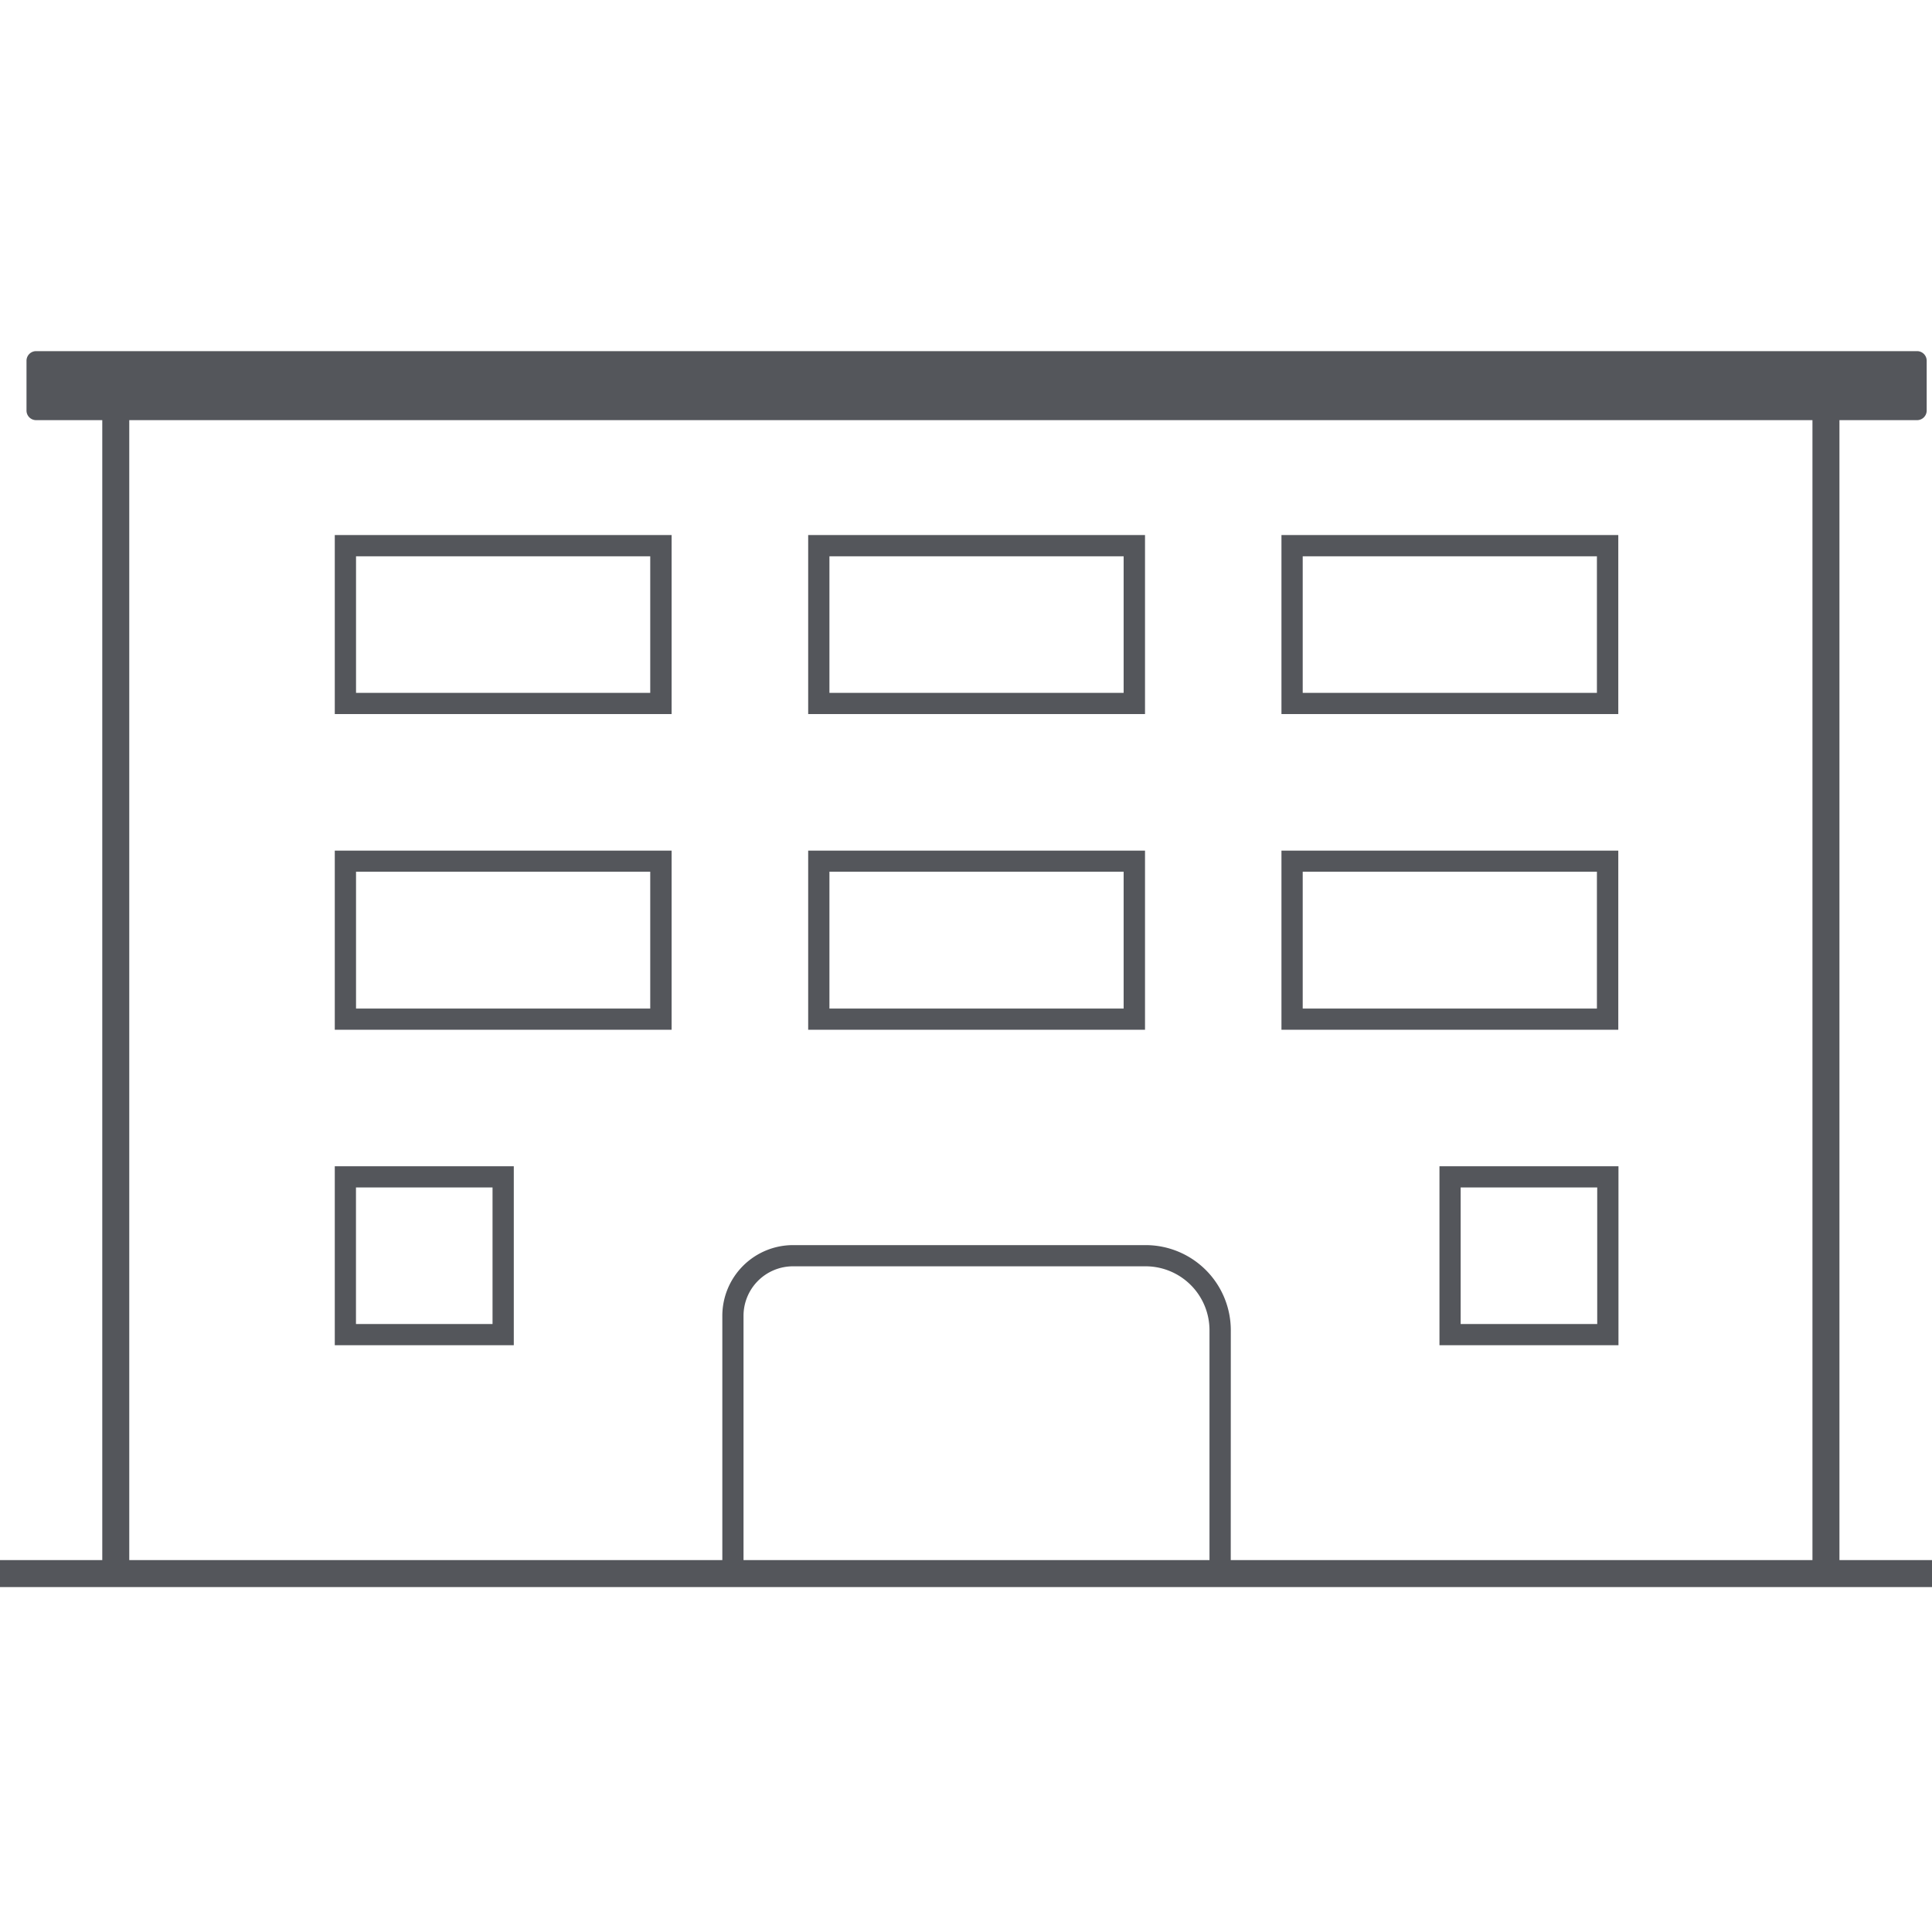
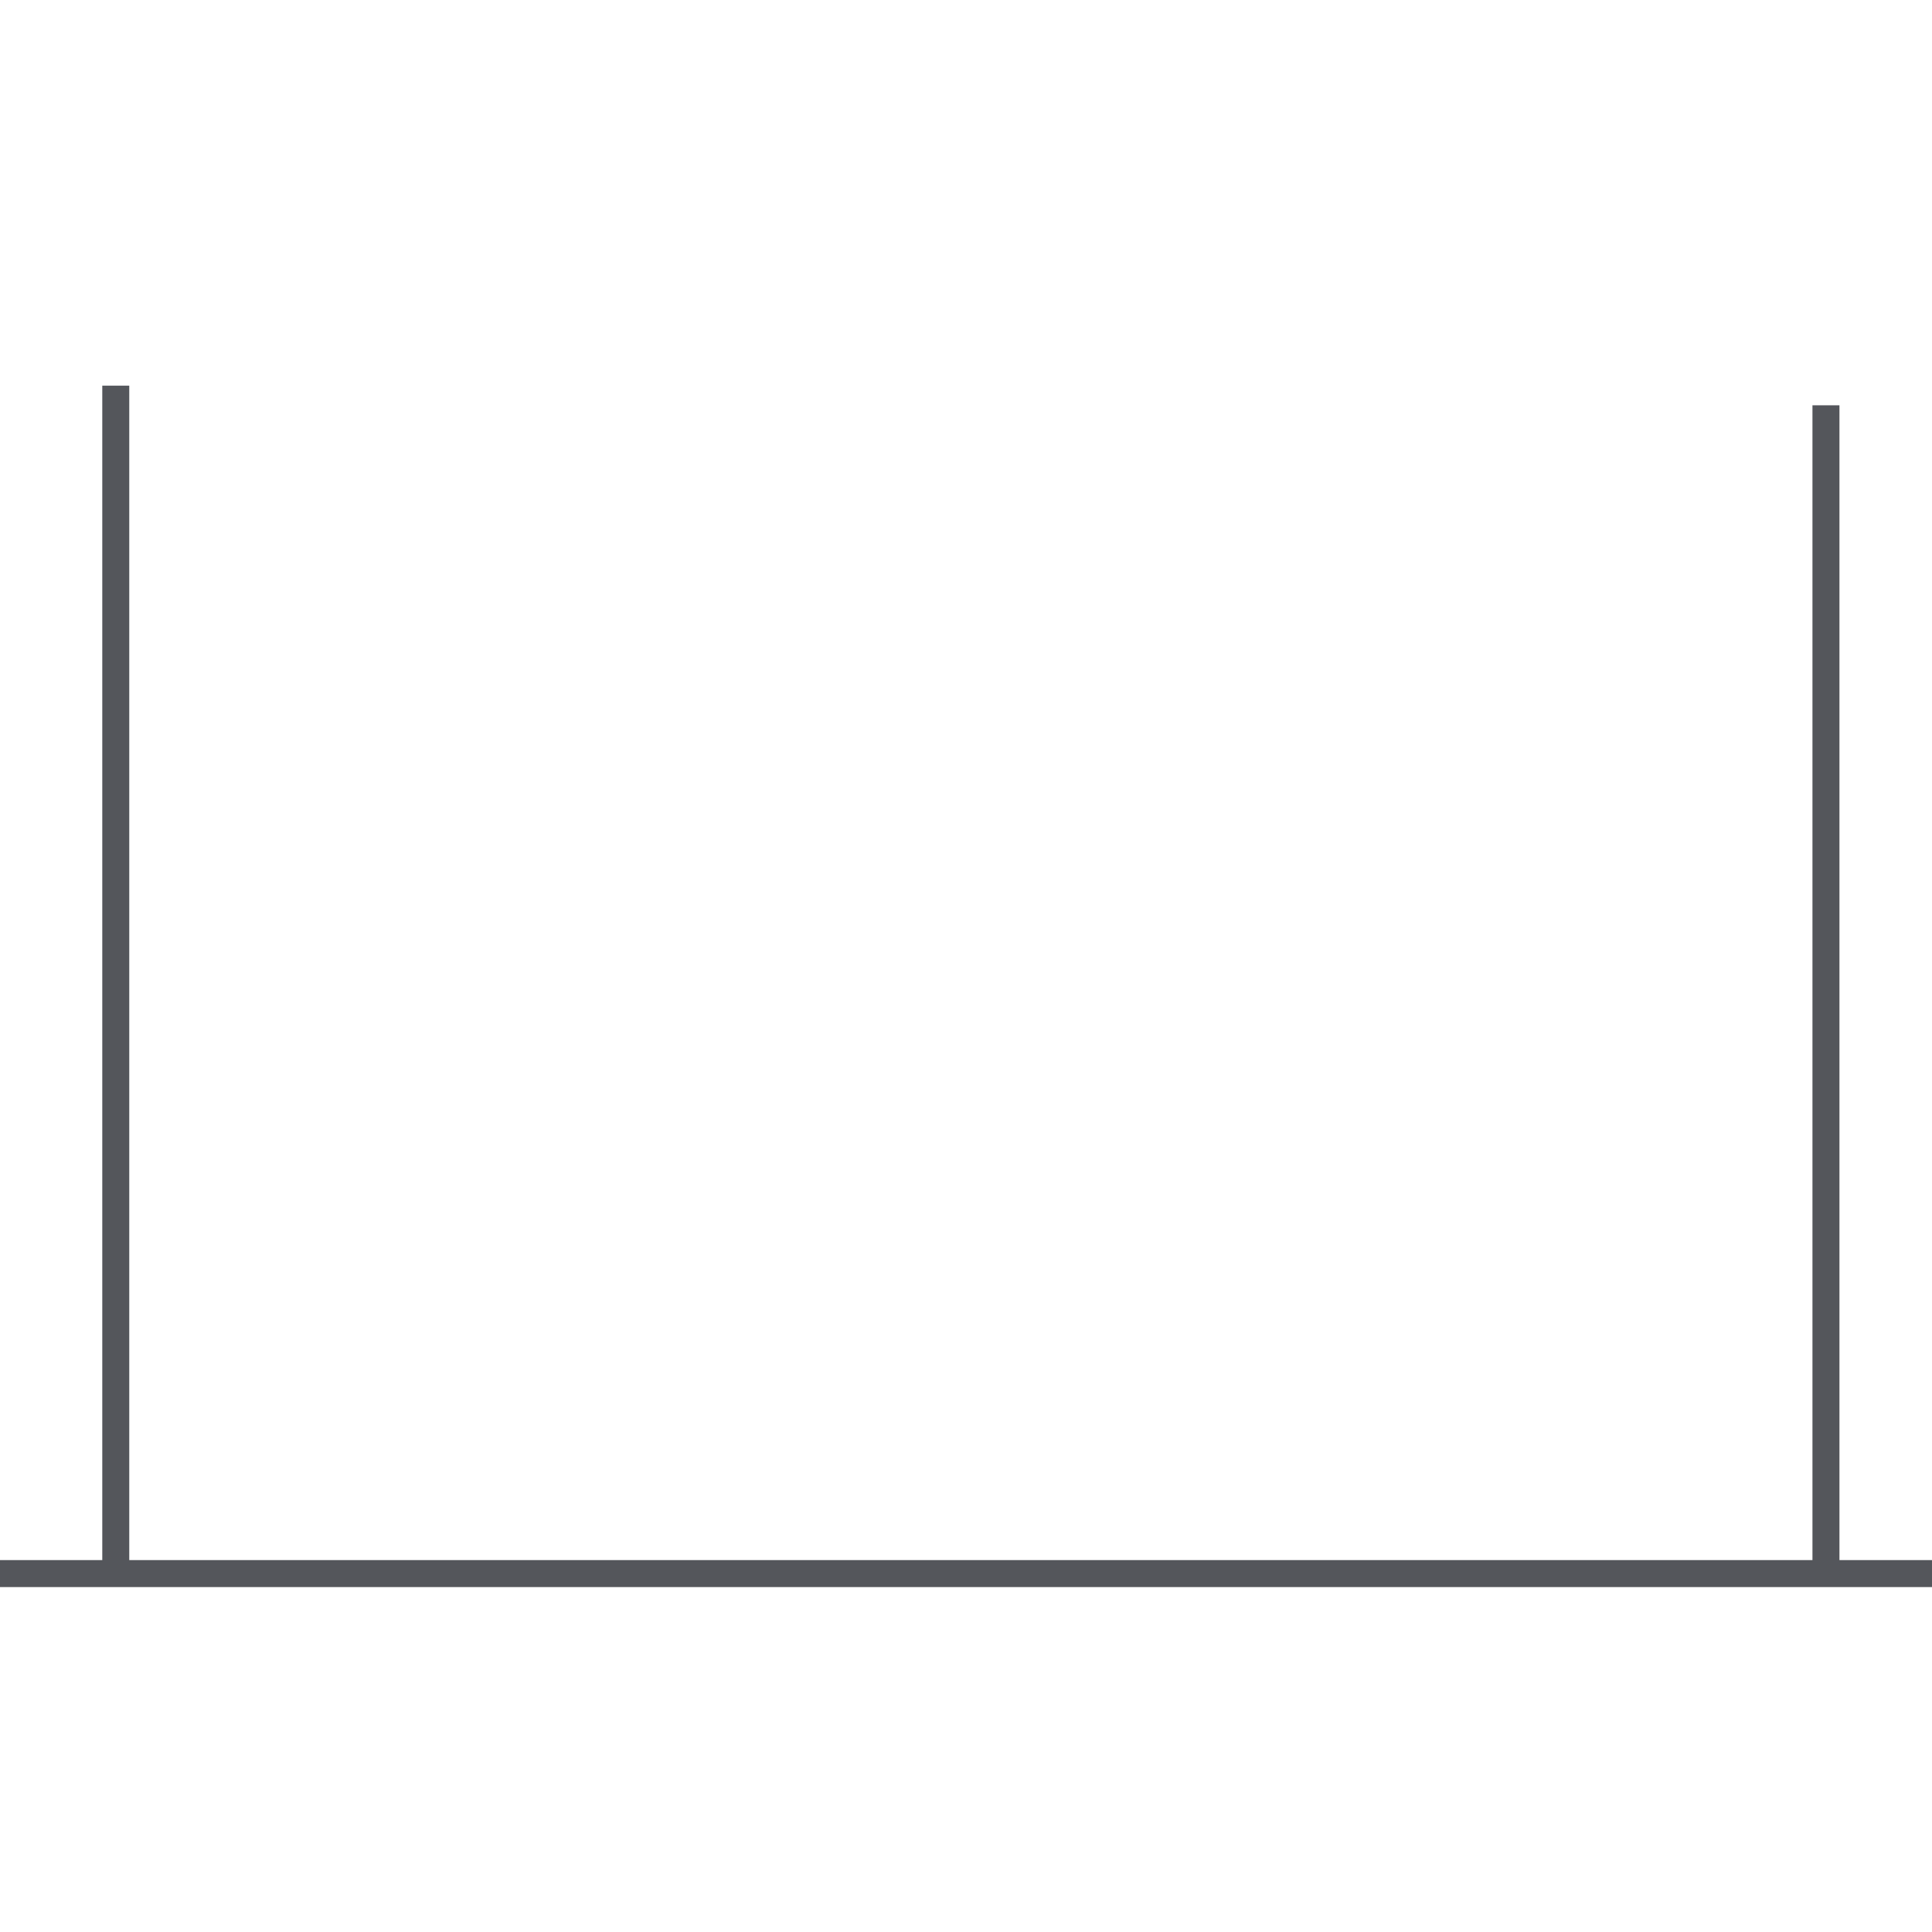
<svg xmlns="http://www.w3.org/2000/svg" width="32" height="32" viewBox="0 0 32 32">
  <defs>
    <clipPath id="clip-path">
-       <rect id="Rectangle_7503" data-name="Rectangle 7503" width="32" height="20.469" fill="none" />
-     </clipPath>
+       </clipPath>
  </defs>
  <g id="Group_70" data-name="Group 70" transform="translate(-0.465 0.473)">
    <rect id="Rectangle_7504" data-name="Rectangle 7504" width="32" height="32" transform="translate(0.465 -0.473)" fill="none" />
    <g id="Group_68" data-name="Group 68" transform="translate(0.465 5.345)">
      <rect id="Rectangle_7500" data-name="Rectangle 7500" width="0.447" height="19.25" transform="translate(30.02 0.895)" fill="#54565b" />
      <rect id="Rectangle_7501" data-name="Rectangle 7501" width="0.447" height="19.637" transform="translate(1.694 0.57)" fill="#54565b" />
      <rect id="Rectangle_7502" data-name="Rectangle 7502" width="32" height="0.447" transform="translate(0 20.022)" fill="#54565b" />
      <g id="Group_67" data-name="Group 67">
        <g id="Group_66" data-name="Group 66" clip-path="url(#clip-path)">
          <path id="Path_34" data-name="Path 34" d="M1006.794,1240.745h-.352v-3.993a1.059,1.059,0,0,0-1.057-1.058h-5.841a.82.82,0,0,0-.82.82v4.232h-.351v-4.232a1.172,1.172,0,0,1,1.172-1.171h5.841a1.411,1.411,0,0,1,1.409,1.409Z" transform="translate(-986.409 -1220.538)" fill="#54565b" />
-           <path id="Path_35" data-name="Path 35" d="M67.857,1.143H36.7a.159.159,0,0,1-.158-.158V.16A.159.159,0,0,1,36.7,0H67.857a.159.159,0,0,1,.158.158V.985a.159.159,0,0,1-.158.158" transform="translate(-36.103 -0.002)" fill="#54565b" />
          <path id="Path_36" data-name="Path 36" d="M1776.808,256.908h-5.579v-2.965h5.579Zm-5.227-.351h4.873v-2.262h-4.873Z" transform="translate(-1750.004 -250.899)" fill="#54565b" />
          <path id="Path_37" data-name="Path 37" d="M1122.546,256.908h-5.579v-2.965h5.579Zm-5.227-.351h4.873v-2.262h-4.873Z" transform="translate(-1103.581 -250.899)" fill="#54565b" />
          <path id="Path_38" data-name="Path 38" d="M468.279,256.908H462.7v-2.965h5.579Zm-5.227-.351h4.873v-2.262h-4.873Z" transform="translate(-457.155 -250.899)" fill="#54565b" />
          <path id="Path_39" data-name="Path 39" d="M1776.808,693.087h-5.579V690.12h5.579Zm-5.227-.351h4.873v-2.267h-4.873Z" transform="translate(-1750.004 -681.849)" fill="#54565b" />
-           <path id="Path_40" data-name="Path 40" d="M1122.546,693.087h-5.579V690.12h5.579Zm-5.227-.351h4.873v-2.267h-4.873Z" transform="translate(-1103.581 -681.849)" fill="#54565b" />
-           <path id="Path_41" data-name="Path 41" d="M468.279,693.087H462.7V690.12h5.579Zm-5.227-.351h4.873v-2.267h-4.873Z" transform="translate(-457.155 -681.849)" fill="#54565b" />
-           <path id="Path_42" data-name="Path 42" d="M1992.288,1129.264h-2.965V1126.3h2.965Zm-2.614-.351h2.262v-2.262h-2.262Z" transform="translate(-1965.481 -1112.801)" fill="#54565b" />
          <path id="Path_43" data-name="Path 43" d="M465.665,1129.264H462.7V1126.3h2.965Zm-2.614-.351h2.262v-2.262h-2.262Z" transform="translate(-457.155 -1112.801)" fill="#54565b" />
        </g>
      </g>
    </g>
  </g>
</svg>